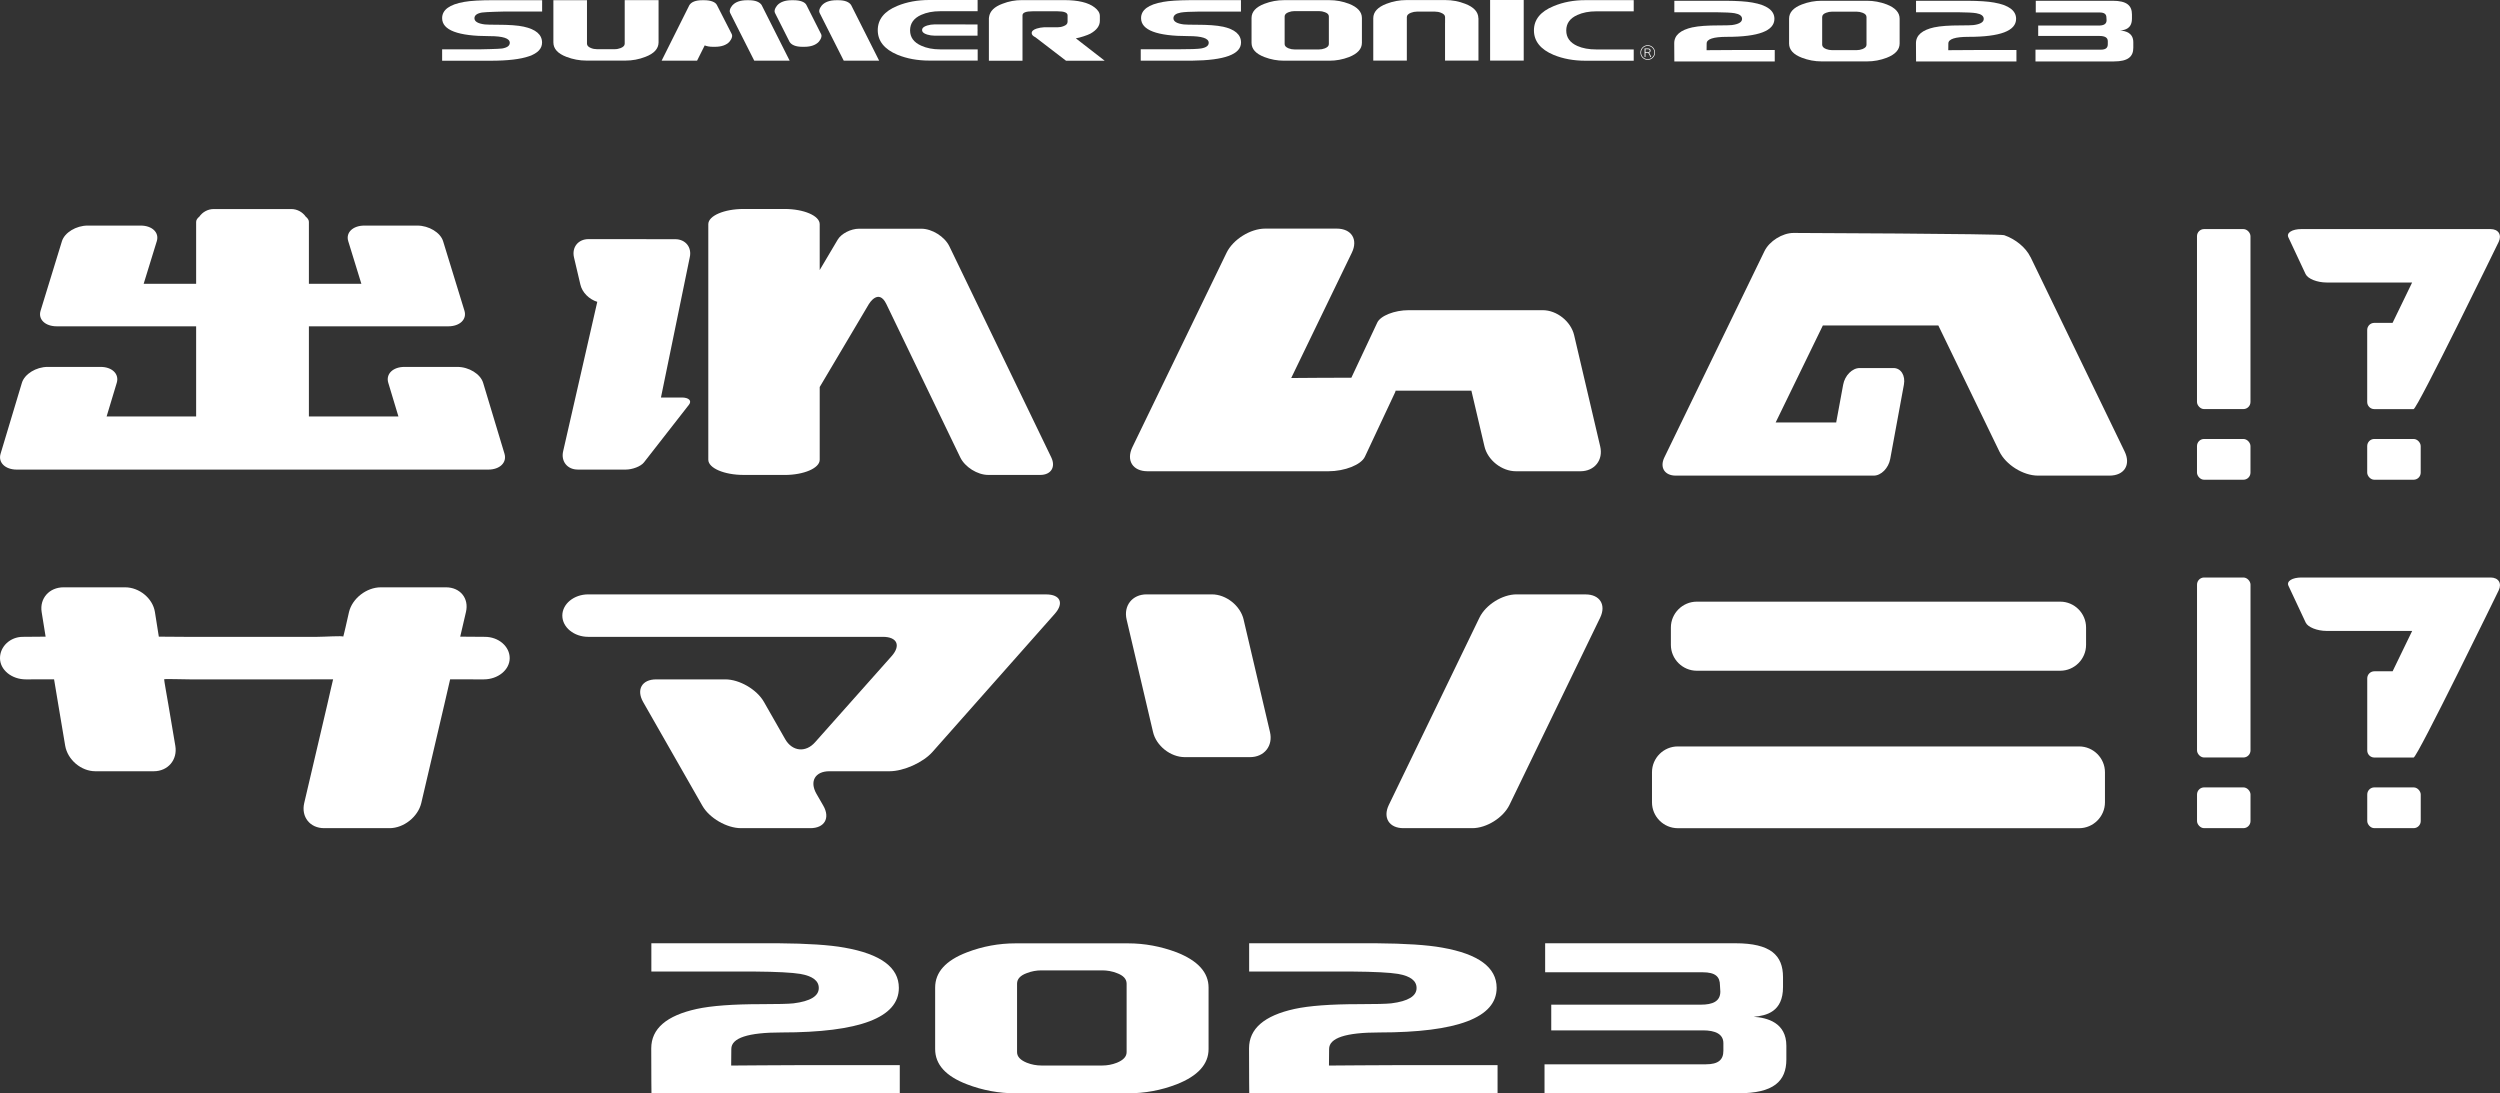
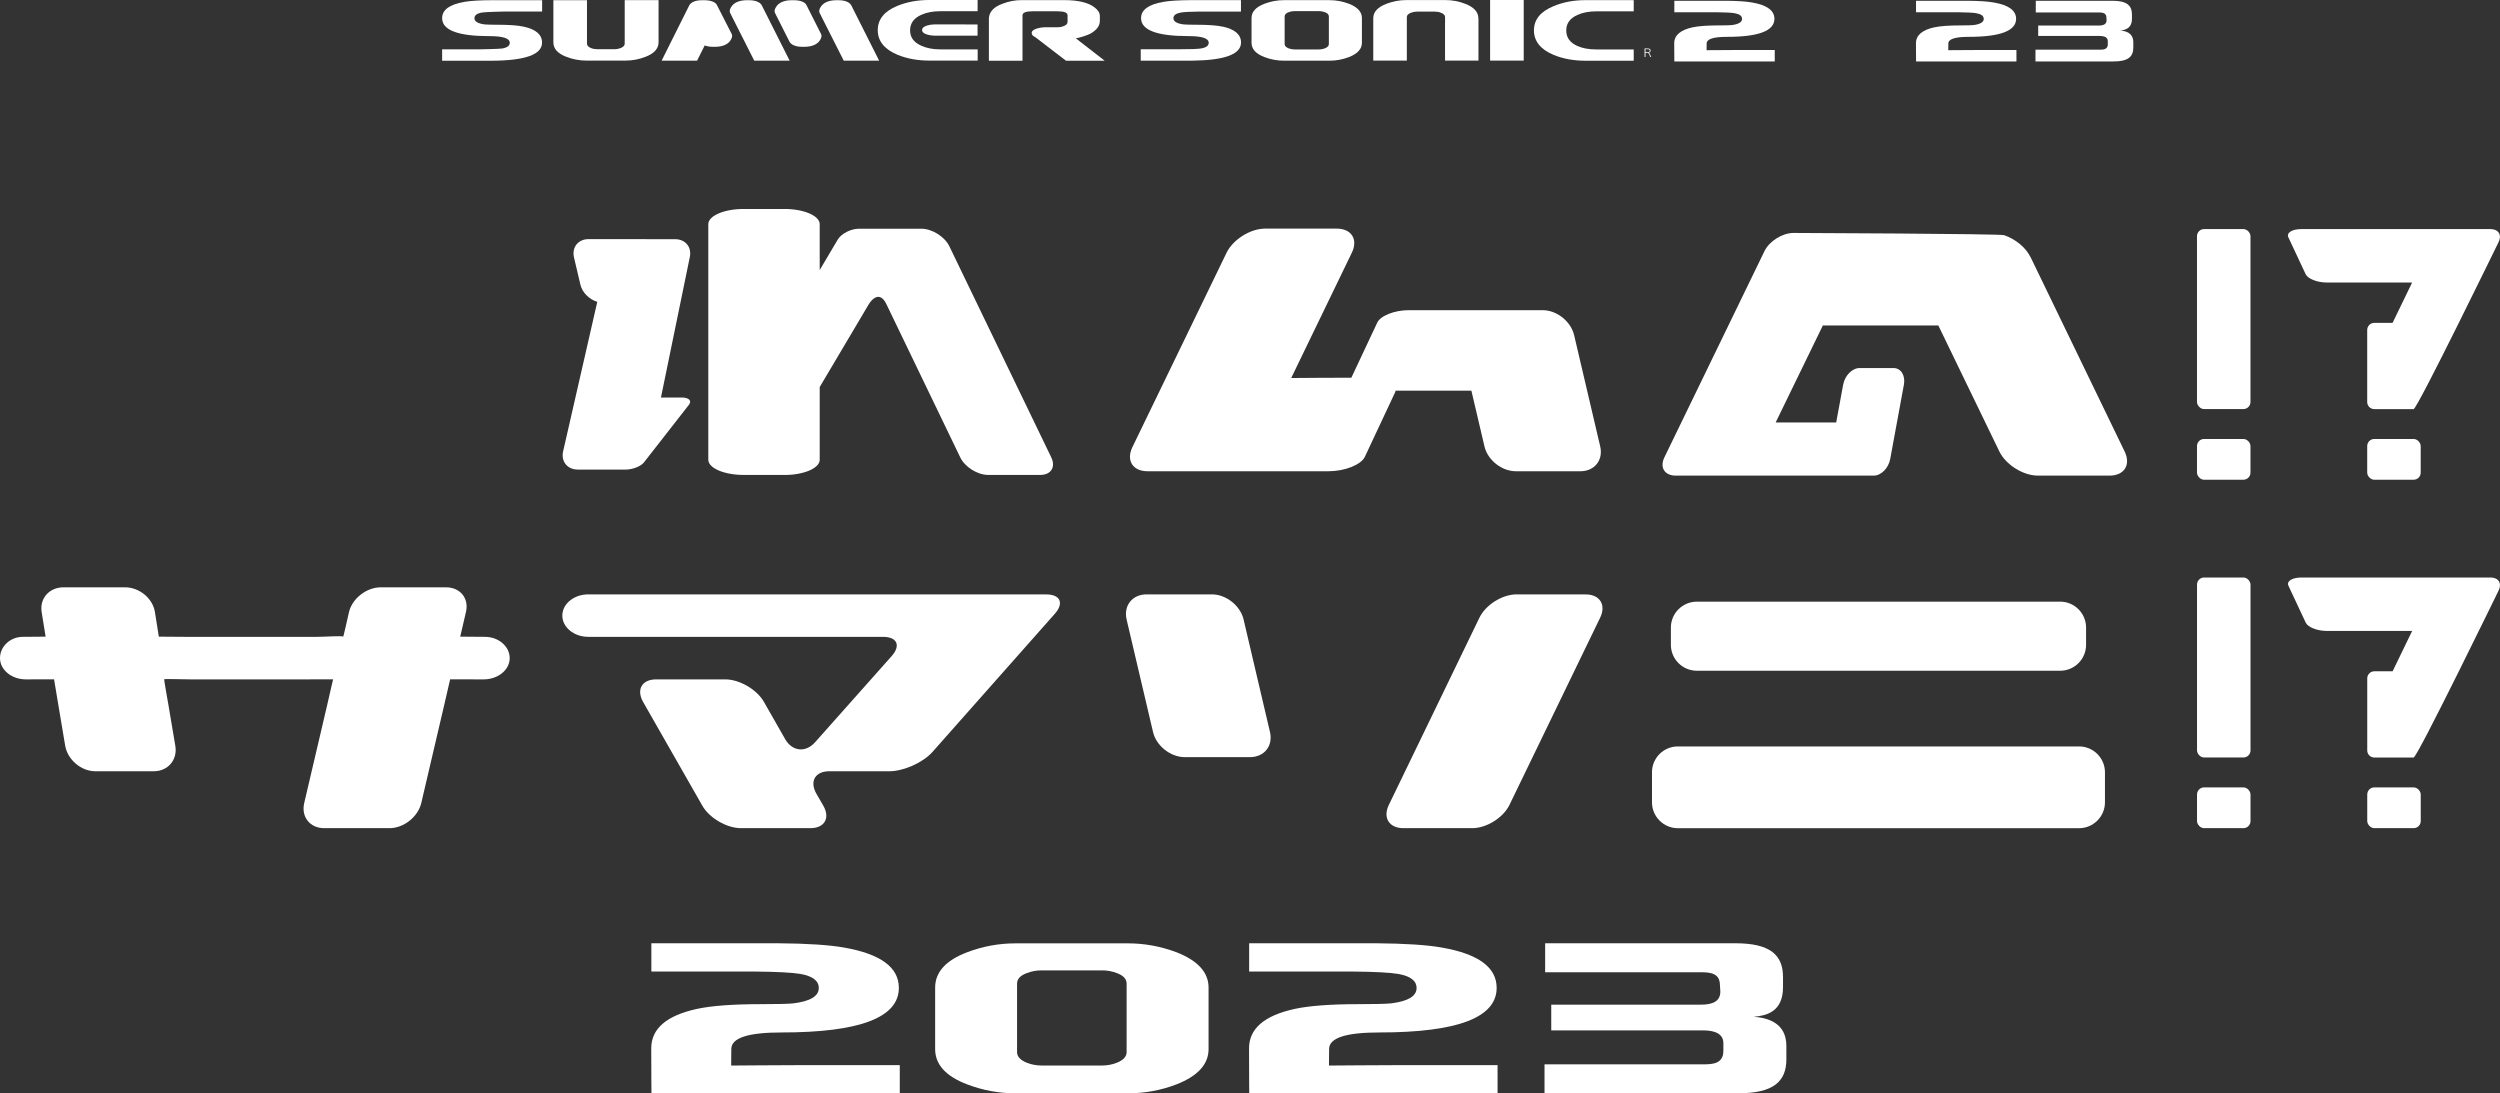
<svg xmlns="http://www.w3.org/2000/svg" id="Layer_2" viewBox="0 0 680 297.4">
  <rect x="0" y="0" width="680" height="297.4" fill="#333333" stroke="none" />
  <defs>
    <style>.cls-1{fill:#fff;}</style>
  </defs>
  <g id="_レイヤー_1">
    <path class="cls-1" d="m338.27,168.52c-.9-3.78-4.76-6.85-8.63-6.85h-17.78c-3.87,0-6.31,3.07-5.42,6.85l7.18,30.57c.86,3.77,4.76,6.85,8.63,6.85h17.76c3.88,0,6.32-3.08,5.42-6.85l-7.17-30.57Z" />
    <path class="cls-1" d="m431.28,161.67h-18.78c-3.87,0-8.39,2.83-10.09,6.33l-24.65,50.94c-1.69,3.49.1,6.32,3.96,6.32h18.75c3.86,0,8.4-2.83,10.1-6.32l24.68-50.95c1.68-3.49-.1-6.31-3.97-6.31Z" />
    <path class="cls-1" d="m461.53,182.44h98.86c3.85,0,7.02-3.16,7.02-7.03v-4.73c0-3.87-3.17-7.03-7.02-7.03h-98.86c-3.86,0-7.05,3.16-7.05,7.03v4.73c0,3.87,3.19,7.03,7.05,7.03Z" />
    <path class="cls-1" d="m565.52,203.03h-109.15c-3.89,0-7.03,3.16-7.03,7.02v8.18c0,3.86,3.14,7.04,7.03,7.04h109.15c3.87,0,7.03-3.18,7.03-7.04v-8.18c0-3.85-3.16-7.02-7.03-7.02Z" />
    <path class="cls-1" d="m677.45,157.08h-51.43c-2.55,0-4.15,1.01-3.56,2.25l4.7,10.03c.59,1.24,3.12,2.25,5.67,2.25h23.28l-5.32,10.98h-4.97c-1.06,0-1.93.86-1.93,1.93v19.6c0,1.06.86,1.93,1.93,1.93h10.69c.99,0,23.13-45.46,23.13-45.46.94-1.93-.06-3.51-2.2-3.51Z" />
    <rect class="cls-1" x="643.89" y="214.17" width="14.55" height="11.09" rx="1.93" ry="1.93" />
    <rect class="cls-1" x="597.59" y="214.17" width="14.55" height="11.09" rx="1.93" ry="1.93" />
    <rect class="cls-1" x="597.59" y="157.08" width="14.55" height="48.96" rx="1.93" ry="1.93" />
    <path class="cls-1" d="m131.92,173.22c-1.88,0-6.74-.05-6.74-.05,0,0,1.15-4.85,1.56-6.7.88-3.72-1.56-6.72-5.43-6.72h-17.73c-3.87,0-7.76,3.01-8.65,6.72-.43,1.85-1.55,7-1.6,6.7-.04-.3-5.09.05-7.03.05h-36.06c-2.03,0-7.04-.05-7.04-.05,0,0-.79-4.94-1.06-6.7-.59-3.72-4.24-6.72-8.11-6.72h-16.75c-3.87,0-6.54,3.01-5.95,6.72.3,1.95,1.08,6.7,1.08,6.7,0,0-4.58.05-6.2.05-3.41,0-6.21,2.6-6.21,5.79s3.16,5.78,7.03,5.78h.65c1.94,0,7.03-.02,7.03-.02,0,0,.85,5.07,1.16,6.97l1.87,11.13c.67,3.8,4.34,6.91,8.2,6.91h15.88c3.87,0,6.51-3.11,5.87-6.91l-1.88-11.13c-.29-1.71-1.21-6.83-1.16-6.97.05-.16,4.93.02,7.03.02h31.91c2.02,0,7.02-.02,7.02-.02,0,0-1.2,5.07-1.59,6.89l-6.27,26.76c-.88,3.76,1.55,6.84,5.42,6.84h17.79c3.85,0,7.74-3.08,8.63-6.84l6.26-26.76c.42-1.76,1.59-6.89,1.59-6.89,0,0,4.98.02,7.05.02h2.09c3.87,0,7.06-2.58,7.06-5.78s-3.05-5.79-6.73-5.79Z" />
    <path class="cls-1" d="m284.57,161.67h-124.57c-3.87,0-7.05,2.58-7.05,5.77s3.18,5.78,7.05,5.78h80.16c3.86,0,4.94,2.36,2.35,5.26l-20.81,23.41c-2.57,2.91-6.23,2.5-8.14-.85l-5.77-10.12c-1.91-3.37-6.64-6.13-10.5-6.13h-18.81c-3.87,0-5.45,2.76-3.56,6.13l16.13,28.25c1.89,3.34,6.64,6.09,10.5,6.09h18.86c3.87,0,5.45-2.75,3.54-6.09l-1.89-3.28c-1.92-3.38-.34-6.11,3.53-6.11h16.34c3.87,0,9.15-2.37,11.71-5.26l33.27-37.57c2.57-2.91,1.49-5.27-2.35-5.27Z" />
    <path class="cls-1" d="m552.29,69.93c-1.28-2.66-4.14-4.92-7.15-5.96-.39-.39-57.3-.61-57.3-.61-3.02,0-6.57,2.22-7.9,4.94l-27.24,56.13c-1.31,2.73.08,4.94,3.11,4.94h53.85c2.01,0,4.01-2.03,4.48-4.53l3.72-20.2c.47-2.49-.8-4.53-2.82-4.53h-9.22c-2.01,0-4.03,2.03-4.48,4.53l-1.9,10.29s-.08-.02-.12-.02h-16.34l12.84-26.39h31.4l16.61,34.29c1.76,3.62,6.48,6.56,10.49,6.56h19.47c4.01,0,5.87-2.94,4.11-6.56l-25.59-52.88Z" />
    <path class="cls-1" d="m627.15,74.59c.59,1.24,3.12,2.25,5.67,2.25h23.28l-5.32,10.98h-4.97c-1.06,0-1.93.86-1.93,1.93v19.6c0,1.06.86,1.93,1.93,1.93h10.69c.99,0,23.13-45.46,23.13-45.46.94-1.93-.06-3.51-2.2-3.51h-51.43c-2.55,0-4.15,1.01-3.56,2.25l4.7,10.03Z" />
    <path class="cls-1" d="m379.61,106.27h20.61l3.55,15.13c.85,3.74,4.71,6.78,8.54,6.78h17.57c3.84,0,6.26-3.05,5.37-6.78l-7.09-30.25c-.89-3.74-4.71-6.78-8.54-6.78h-36.47c-3.83,0-7.69,1.52-8.54,3.39l-7.04,14.98s-15.81.03-16.36.08l16.49-34.08c1.76-3.62-.1-6.56-4.11-6.56h-19.47c-4.01,0-8.72,2.94-10.49,6.56l-25.62,52.89c-1.74,3.62.1,6.55,4.13,6.55h49.19c4.45,0,8.89-1.76,9.92-3.94l8.24-17.57c.07-.14.07-.27.11-.4Z" />
    <rect class="cls-1" x="643.88" y="119.4" width="14.55" height="11.09" rx="1.93" ry="1.93" />
    <rect class="cls-1" x="597.58" y="119.4" width="14.55" height="11.09" rx="1.93" ry="1.93" />
    <rect class="cls-1" x="597.58" y="62.31" width="14.55" height="48.96" rx="1.93" ry="1.93" />
-     <path class="cls-1" d="m4.56,127.73h128.26c3.15,0,5.12-1.94,4.4-4.32l-5.81-19.29c-.73-2.39-3.86-4.32-7-4.32h-14.41c-3.13,0-5.11,1.94-4.39,4.32l2.76,9.16h-24.35v-24.52h37.91c3.15,0,5.12-1.91,4.4-4.24l-5.81-18.92c-.73-2.34-3.86-4.24-7-4.24h-14.41c-3.13,0-5.11,1.9-4.39,4.24l3.57,11.59h-14.27v-16.82c0-.52-.32-1.01-.87-1.45-.87-1.24-2.31-2.06-3.95-2.06h-21.03c-1.64,0-3.08.82-3.95,2.07-.55.44-.87.93-.87,1.44v16.82h-14.27l3.57-11.59c.72-2.34-1.26-4.24-4.39-4.24h-14.41c-3.14,0-6.27,1.9-7,4.24l-5.81,18.92c-.73,2.34,1.25,4.24,4.4,4.24h37.91v24.52h-24.35l2.76-9.16c.72-2.39-1.26-4.32-4.39-4.32h-14.41c-3.14,0-6.27,1.94-7,4.32L.16,123.41c-.73,2.38,1.25,4.32,4.4,4.32Z" />
    <path class="cls-1" d="m157.11,127.73h13.02c1.92,0,4.17-.87,5.02-1.95l12.26-15.71c.83-1.07-.05-1.95-1.97-1.95h-5.66l7.82-38.06c.66-2.75-1.11-4.99-3.94-5l-23.58-.02c-2.83,0-4.6,2.24-3.95,4.99l1.73,7.36c.5,2.19,2.41,4.04,4.6,4.71l-3.17,13.88s-6.11,26.75-6.11,26.75c-.65,2.75,1.13,4.99,3.95,4.99Z" />
    <path class="cls-1" d="m202.25,129.19h11.15c5.25,0,9.56-1.85,9.56-4.13v-19.79s9.6-16.19,9.6-16.19l3.77-6.37s2.62-4.43,4.76,0l20.1,41.7c1.28,2.64,4.69,4.77,7.6,4.77h14.16c2.92,0,4.26-2.13,3-4.76l-27.73-57.44c-1.28-2.63-4.71-4.77-7.62-4.77h-16.94c-2.22,0-4.83,1.33-5.8,2.97l-4.9,8.27v-12.48c0-2.28-4.31-4.13-9.56-4.13h-11.15c-5.26,0-9.59,1.85-9.59,4.13v64.08c0,2.27,4.33,4.13,9.59,4.13Z" />
    <path class="cls-1" d="m131.08,3.41c1.04-.17,6.26-.28,6.34-.28h10.04V.05h-13.16c-3.6,0-6.29.15-8.06.47-3.99.7-5.98,2.17-5.98,4.42,0,3.26,4.3,4.89,12.89,4.89,3.67,0,5.51.6,5.51,1.81,0,.8-.69,1.31-2.07,1.55-.91.14-5.65.22-5.65.22h-10.68v3.11h10.68s2.48,0,2.48,0c9.35,0,14.02-1.64,14.02-4.94,0-2.16-1.67-3.6-5-4.33-1.59-.35-3.96-.52-7.11-.52-1.77,0-2.94-.03-3.51-.09-1.85-.24-2.77-.8-2.77-1.68,0-.79.68-1.31,2.03-1.55Z" />
    <path class="cls-1" d="m265.93,14.95v-1.52h-3.33s-.02,0-.03,0h-6.83c-1.98,0-3.7-.33-5.16-1-2.03-.9-3.04-2.28-3.04-4.17s1-3.31,3.01-4.21c1.46-.66,3.19-1,5.19-1h6.79s.05,0,.08,0h3.3V0h-8.54s-4.6,0-4.6,0c-3.2,0-6.09.53-8.67,1.59-3.57,1.46-5.35,3.67-5.35,6.62s1.79,5.18,5.35,6.68c2.58,1.06,5.47,1.59,8.67,1.59h4.27s8.89,0,8.89,0v-1.52h0s0-.01,0-.01Z" />
    <path class="cls-1" d="m262.59,6.64s-.01,0-.02,0h-8.4c-.65,0-1.32.1-1.99.3-.91.28-1.37.69-1.37,1.23s.45.95,1.37,1.23c.67.2,1.34.3,1.99.3h11.72v-1.38s.03-.1.03-.15c0-.05-.02-.09-.03-.14v-1.38h-3.3Z" />
    <path class="cls-1" d="m179.13.04h-9.21v11.84c0,.5-.36.89-1.09,1.19-.52.2-1.07.31-1.64.31h-4.8c-.57,0-1.12-.1-1.64-.31-.73-.29-1.09-.69-1.09-1.19V.05s-9.14,0-9.14,0v11.49c0,1.72,1.19,3.03,3.56,3.93,1.75.67,3.56,1.01,5.44,1.01h10.61c1.88,0,3.68-.34,5.4-1.01,2.38-.9,3.58-2.21,3.6-3.93V.04Z" />
    <path class="cls-1" d="m292.62,10.43c1.05-.15,3.22-.87,3.92-1.25,1.75-.97,2.62-2.14,2.62-3.52v-1.32c0-.82-.48-1.6-1.44-2.33-1.69-1.32-4.46-1.98-8.32-1.98h-11.44c-1.82,0-3.57.32-5.23.97-2.27.82-3.5,2.04-3.71,3.65-.03.2-.04.32-.04.35v11.52s9.14,0,9.14,0V4.17c0-.73.91-1.1,2.74-1.1h6.78c1.83,0,2.74.37,2.74,1.1v1.76c0,.53-.36.92-1.09,1.18-.52.21-1.06.31-1.63.31h-3.7c-.67.03-1.33.15-1.98.35-.91.29-1.36.7-1.36,1.23,0,.44.34.82,1.02,1.14l8.32,6.38h10.52s-7.85-6.09-7.85-6.09Z" />
    <path class="cls-1" d="m205.15,16.51h9.64l-7.62-15.13c-.53-.82-1.67-1.32-3.47-1.32h-.55c-1.8,0-3.1.5-3.87,1.32,0,0-1.14,1.2-.69,2.12l.85,1.69,5.72,11.32Z" />
    <path class="cls-1" d="m229.49,16.51h9.64l-7.62-15.13c-.53-.82-1.67-1.32-3.47-1.32h-.55c-1.8,0-3.1.5-3.87,1.32,0,0-1.14,1.2-.69,2.12l.85,1.69,5.72,11.32Z" />
    <path class="cls-1" d="m199.05,9.3l-4.05-7.93c-.39-.81-1.67-1.31-3.46-1.31h-.55c-1.8,0-2.94.5-3.47,1.32l-7.56,15.13h9.64l2.08-4.16c.58.24,1.33.38,2.25.38h.55c1.8,0,3.1-.5,3.87-1.32,0,0,1.12-1.19.7-2.11Z" />
    <path class="cls-1" d="m223.35,9.3l-4-7.93c-.39-.81-1.67-1.31-3.46-1.31h-.6s-.02,0-.02,0c-1.75.01-3.03.51-3.79,1.32,0,0-1.12,1.19-.7,2.11l4,7.93c.53.81,1.67,1.31,3.46,1.31h.55c1.8,0,3.09-.5,3.87-1.32,0,0,1.12-1.19.7-2.11Z" />
    <path class="cls-1" d="m361.6,16.51h-12.34c-1.84,0-3.62-.33-5.34-.99-2.33-.89-3.5-2.18-3.5-3.87v-6.75c0-1.69,1.17-2.98,3.5-3.87,1.72-.66,3.5-.99,5.34-.99h12.34c1.82,0,3.6.33,5.34.99,2.33.92,3.5,2.21,3.5,3.87v6.75c0,1.66-1.17,2.95-3.5,3.87-1.72.66-3.5.99-5.34.99Zm-.15-12.03c0-.52-.36-.91-1.08-1.16-.51-.2-1.05-.3-1.61-.3h-6.65c-.56,0-1.1.1-1.61.3-.72.26-1.08.65-1.08,1.16v7.51c0,.49.36.87,1.08,1.16.51.2,1.05.3,1.61.3h6.65c.56,0,1.1-.1,1.61-.3.72-.29,1.08-.67,1.08-1.16v-7.51Z" />
    <path class="cls-1" d="m444.37,13.45h-10.15c-2.03,0-3.76-.31-5.19-.95-2.01-.9-3.01-2.3-3.01-4.21s1-3.31,3.01-4.21c1.46-.67,3.19-1,5.19-1h10.15V.04h-13.16c-3.15,0-6.03.54-8.63,1.63-3.57,1.46-5.35,3.66-5.35,6.59s1.79,5.18,5.35,6.67c2.58,1.06,5.47,1.59,8.67,1.59h13.12v-3.06Z" />
    <path class="cls-1" d="m332.56,7.25c-1.59-.35-3.96-.52-7.11-.52-1.77,0-2.94-.03-3.51-.09-1.85-.24-2.77-.8-2.77-1.68,0-.8.68-1.31,2.03-1.55.91-.15,2.58-.24,5.03-.26h11.31V.04h-13.94c-3.19.03-5.61.18-7.24.48-3.99.7-5.99,2.17-5.99,4.41,0,3.26,4.3,4.89,12.89,4.89,3.67,0,5.51.6,5.51,1.81,0,.8-.69,1.31-2.07,1.55-.96.15-3.01.22-6.13.22h-10.29v3.1h13.94c8.88-.09,13.34-1.73,13.34-4.94,0-2.16-1.67-3.6-5-4.33Z" />
    <rect class="cls-1" x="405.31" y="0" width="9.14" height="16.48" />
    <path class="cls-1" d="m402.12,4.96c-.03-1.72-1.23-3.03-3.59-3.93-1.72-.67-3.51-1.01-5.39-1.01h-10.59c-1.87,0-3.69.34-5.43,1.01-2.37.9-3.59,2.21-3.59,3.93v11.53s9.13,0,9.13,0V4.65c0-.5.37-.89,1.11-1.18.53-.2,1.08-.31,1.66-.31h4.86c.58,0,1.13.1,1.66.31.74.29,1.11.68,1.11,1.18v1.58h-.01v10.25h9.09V4.96Z" />
-     <path class="cls-1" d="m507.84,16.7h-12.36c-1.85,0-3.63-.33-5.35-.99-2.34-.89-3.5-2.18-3.5-3.87v-6.76c0-1.69,1.16-2.98,3.5-3.88,1.72-.66,3.51-.99,5.35-.99h12.36c1.82,0,3.6.33,5.35.99,2.34.92,3.51,2.21,3.51,3.88v6.76c0,1.66-1.17,2.96-3.51,3.87-1.72.66-3.5.99-5.35.99Zm-.15-12.06c0-.51-.36-.91-1.08-1.17-.52-.2-1.05-.3-1.62-.3h-6.66c-.57,0-1.1.1-1.62.3-.72.26-1.08.65-1.08,1.17v7.53c0,.49.36.88,1.08,1.17.51.2,1.05.3,1.62.3h6.66c.56,0,1.1-.1,1.62-.3.72-.29,1.08-.68,1.08-1.17v-7.53Z" />
    <path class="cls-1" d="m460.42,7.43c1.59-.35,3.96-.52,7.12-.52,1.77,0,2.95-.03,3.52-.09,1.85-.24,2.78-.8,2.78-1.68,0-.8-.68-1.31-2.04-1.55-.91-.15-2.59-.24-5.04-.26h-11.34V.21h13.96c3.2.02,5.62.18,7.26.48,4,.7,6,2.18,6,4.43,0,3.27-4.3,4.9-12.91,4.9-3.68,0-5.52.6-5.52,1.81,0,.8-.02,1.82-.02,1.82,1.16,0,5.1-.05,8.23-.05h10.31v3.11h-27.31s-.03-1.74-.03-4.95c0-2.16,1.67-3.6,5.01-4.34Z" />
    <path class="cls-1" d="m526.16,7.43c1.59-.35,3.96-.52,7.12-.52,1.77,0,2.95-.03,3.52-.09,1.85-.24,2.78-.8,2.78-1.68,0-.8-.68-1.31-2.04-1.55-.91-.15-2.59-.24-5.04-.26h-11.34V.21h13.96c3.19.02,5.62.18,7.26.48,4,.7,6,2.18,6,4.43,0,3.27-4.3,4.9-12.91,4.9-3.68,0-5.52.6-5.52,1.81,0,.8-.02,1.82-.02,1.82,1.15,0,5.1-.05,8.23-.05h10.31v3.11h-27.3s-.03-1.74-.03-4.95c0-2.16,1.67-3.6,5.01-4.34Z" />
    <path class="cls-1" d="m553.65,16.7v-3.19h17.76c1.38,0,1.91-.51,1.91-1.49v-.83c0-1.02-.9-1.41-2.25-1.41h-16.68v-2.83h16.45c1.31,0,2.15-.37,2.15-1.44l-.04-.68c0-.95-.5-1.44-1.9-1.44h-17.32V.21h20.93c3.86,0,5.23,1.32,5.23,3.73v1.1c0,2.73-1.85,3.14-3.22,3.26,1.48.1,3.59.63,3.59,3.19v1.49c0,2.41-1.41,3.73-5.27,3.73h-21.33Z" />
    <path class="cls-1" d="m448.83,15.45c0-.09-.05-.21-.18-.51-.17-.41-.29-.52-.53-.52h-.55v.7c0,.15,0,.23.02.34h-.28c.02-.11.02-.19.02-.33v-1.6c0-.13,0-.22-.02-.34.1,0,.19,0,.32,0h.66c.43,0,.67.2.67.57,0,.19-.06.33-.18.44-.09.08-.16.11-.32.15.12.04.2.12.3.33.07.14.14.29.24.5.05.12.09.21.13.28h-.32Zm-.55-1.24c.13,0,.26-.05.34-.13.08-.07.11-.17.11-.3,0-.25-.15-.39-.43-.39h-.72v.82h.71Z" />
-     <path class="cls-1" d="m448.18,16.28c-1.1,0-1.99-.89-1.99-1.99s.89-1.99,1.99-1.99,1.99.89,1.99,1.99-.89,1.99-1.99,1.99Zm0-3.8c-1,0-1.81.81-1.81,1.81s.81,1.81,1.81,1.81,1.81-.81,1.81-1.81-.81-1.81-1.81-1.81Z" />
    <path class="cls-1" d="m306.82,297.38h-30.56c-4.57,0-8.98-.81-13.24-2.45-5.78-2.2-8.66-5.4-8.66-9.58v-16.73c0-4.19,2.88-7.38,8.66-9.59,4.26-1.63,8.67-2.44,13.24-2.44h30.56c4.51,0,8.91.82,13.23,2.44,5.78,2.28,8.68,5.47,8.68,9.59v16.73c0,4.11-2.9,7.31-8.68,9.58-4.25,1.64-8.66,2.45-13.23,2.45Zm-.38-29.82c0-1.27-.89-2.24-2.66-2.88-1.28-.5-2.61-.74-4-.74h-16.47c-1.4,0-2.73.24-4,.74-1.78.64-2.67,1.61-2.67,2.88v18.62c0,1.21.89,2.17,2.67,2.89,1.27.5,2.6.75,4,.75h16.47c1.39,0,2.72-.25,4-.75,1.78-.72,2.66-1.68,2.66-2.89v-18.62Z" />
    <path class="cls-1" d="m189.53,274.43c3.94-.86,9.8-1.3,17.61-1.3,4.39,0,7.29-.07,8.7-.22,4.59-.58,6.87-1.97,6.87-4.17,0-1.97-1.67-3.25-5.04-3.84-2.24-.37-6.4-.59-12.46-.64h-28.04v-7.69h34.54c7.9.06,13.9.45,17.95,1.18,9.89,1.74,14.83,5.38,14.83,10.95,0,8.08-10.64,12.13-31.93,12.13-9.1,0-13.64,1.49-13.64,4.49,0,1.98-.04,4.51-.04,4.51,2.86,0,12.62-.12,20.37-.12h25.49v7.69h-32.85l-34.69-.02s-.06-4.27-.06-12.22c0-5.35,4.13-8.92,12.39-10.73Z" />
    <path class="cls-1" d="m352.13,274.43c3.94-.86,9.8-1.3,17.61-1.3,4.38,0,7.29-.07,8.7-.22,4.58-.58,6.87-1.97,6.87-4.17,0-1.97-1.67-3.25-5.04-3.84-2.24-.37-6.4-.59-12.46-.64h-28.04v-7.69h34.54c7.9.06,13.9.45,17.95,1.18,9.89,1.74,14.83,5.38,14.83,10.95,0,8.08-10.64,12.13-31.93,12.13-9.1,0-13.64,1.49-13.64,4.49,0,1.98-.04,4.51-.04,4.51,2.86,0,12.61-.12,20.37-.12h25.49v7.69h-32.85l-34.69-.02s-.06-4.27-.06-12.22c0-5.35,4.13-8.92,12.39-10.73Z" />
    <path class="cls-1" d="m420.11,297.38v-7.89h43.92c3.4,0,4.73-1.27,4.73-3.68v-2.05c0-2.53-2.24-3.5-5.56-3.5h-41.26v-6.99h40.68c3.24,0,5.31-.9,5.31-3.56l-.1-1.69c0-2.35-1.23-3.56-4.71-3.56h-42.84v-7.89h51.76c9.54,0,12.94,3.25,12.94,9.22v2.71c0,6.75-4.56,7.77-7.97,8.07,3.65.24,8.88,1.57,8.88,7.9v3.68c0,5.97-3.48,9.22-13.03,9.22h-52.76Z" />
  </g>
</svg>